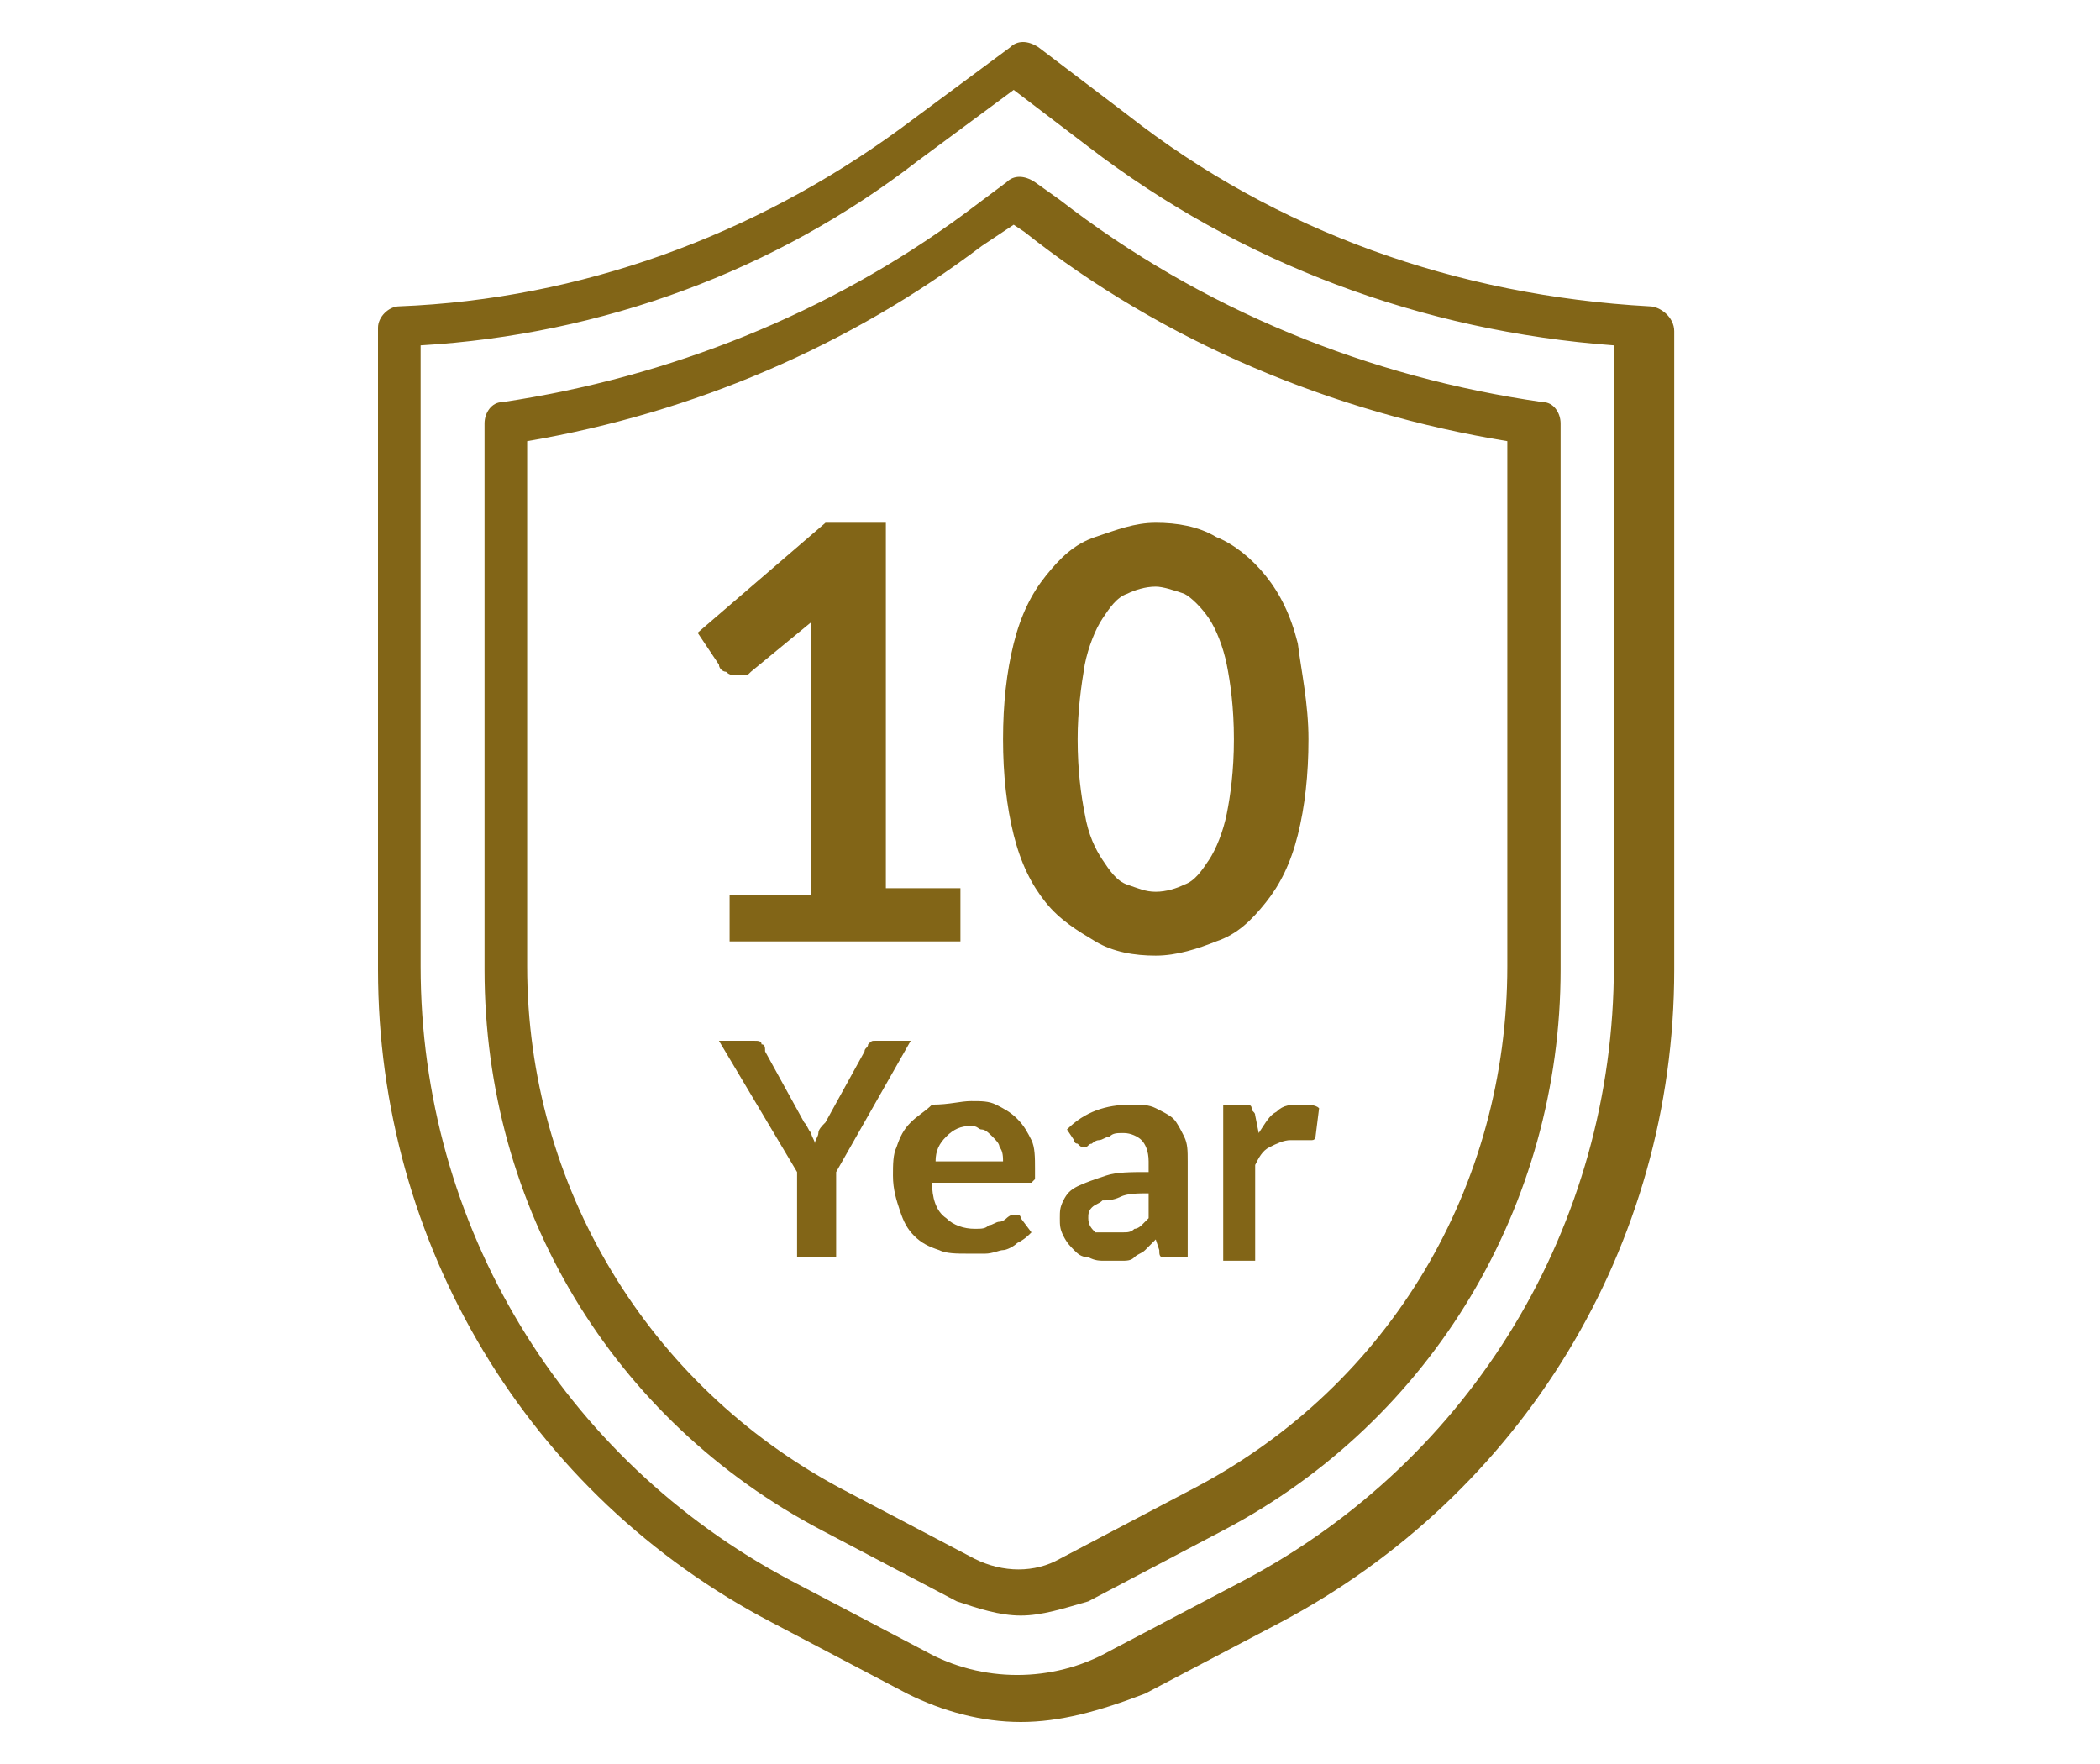
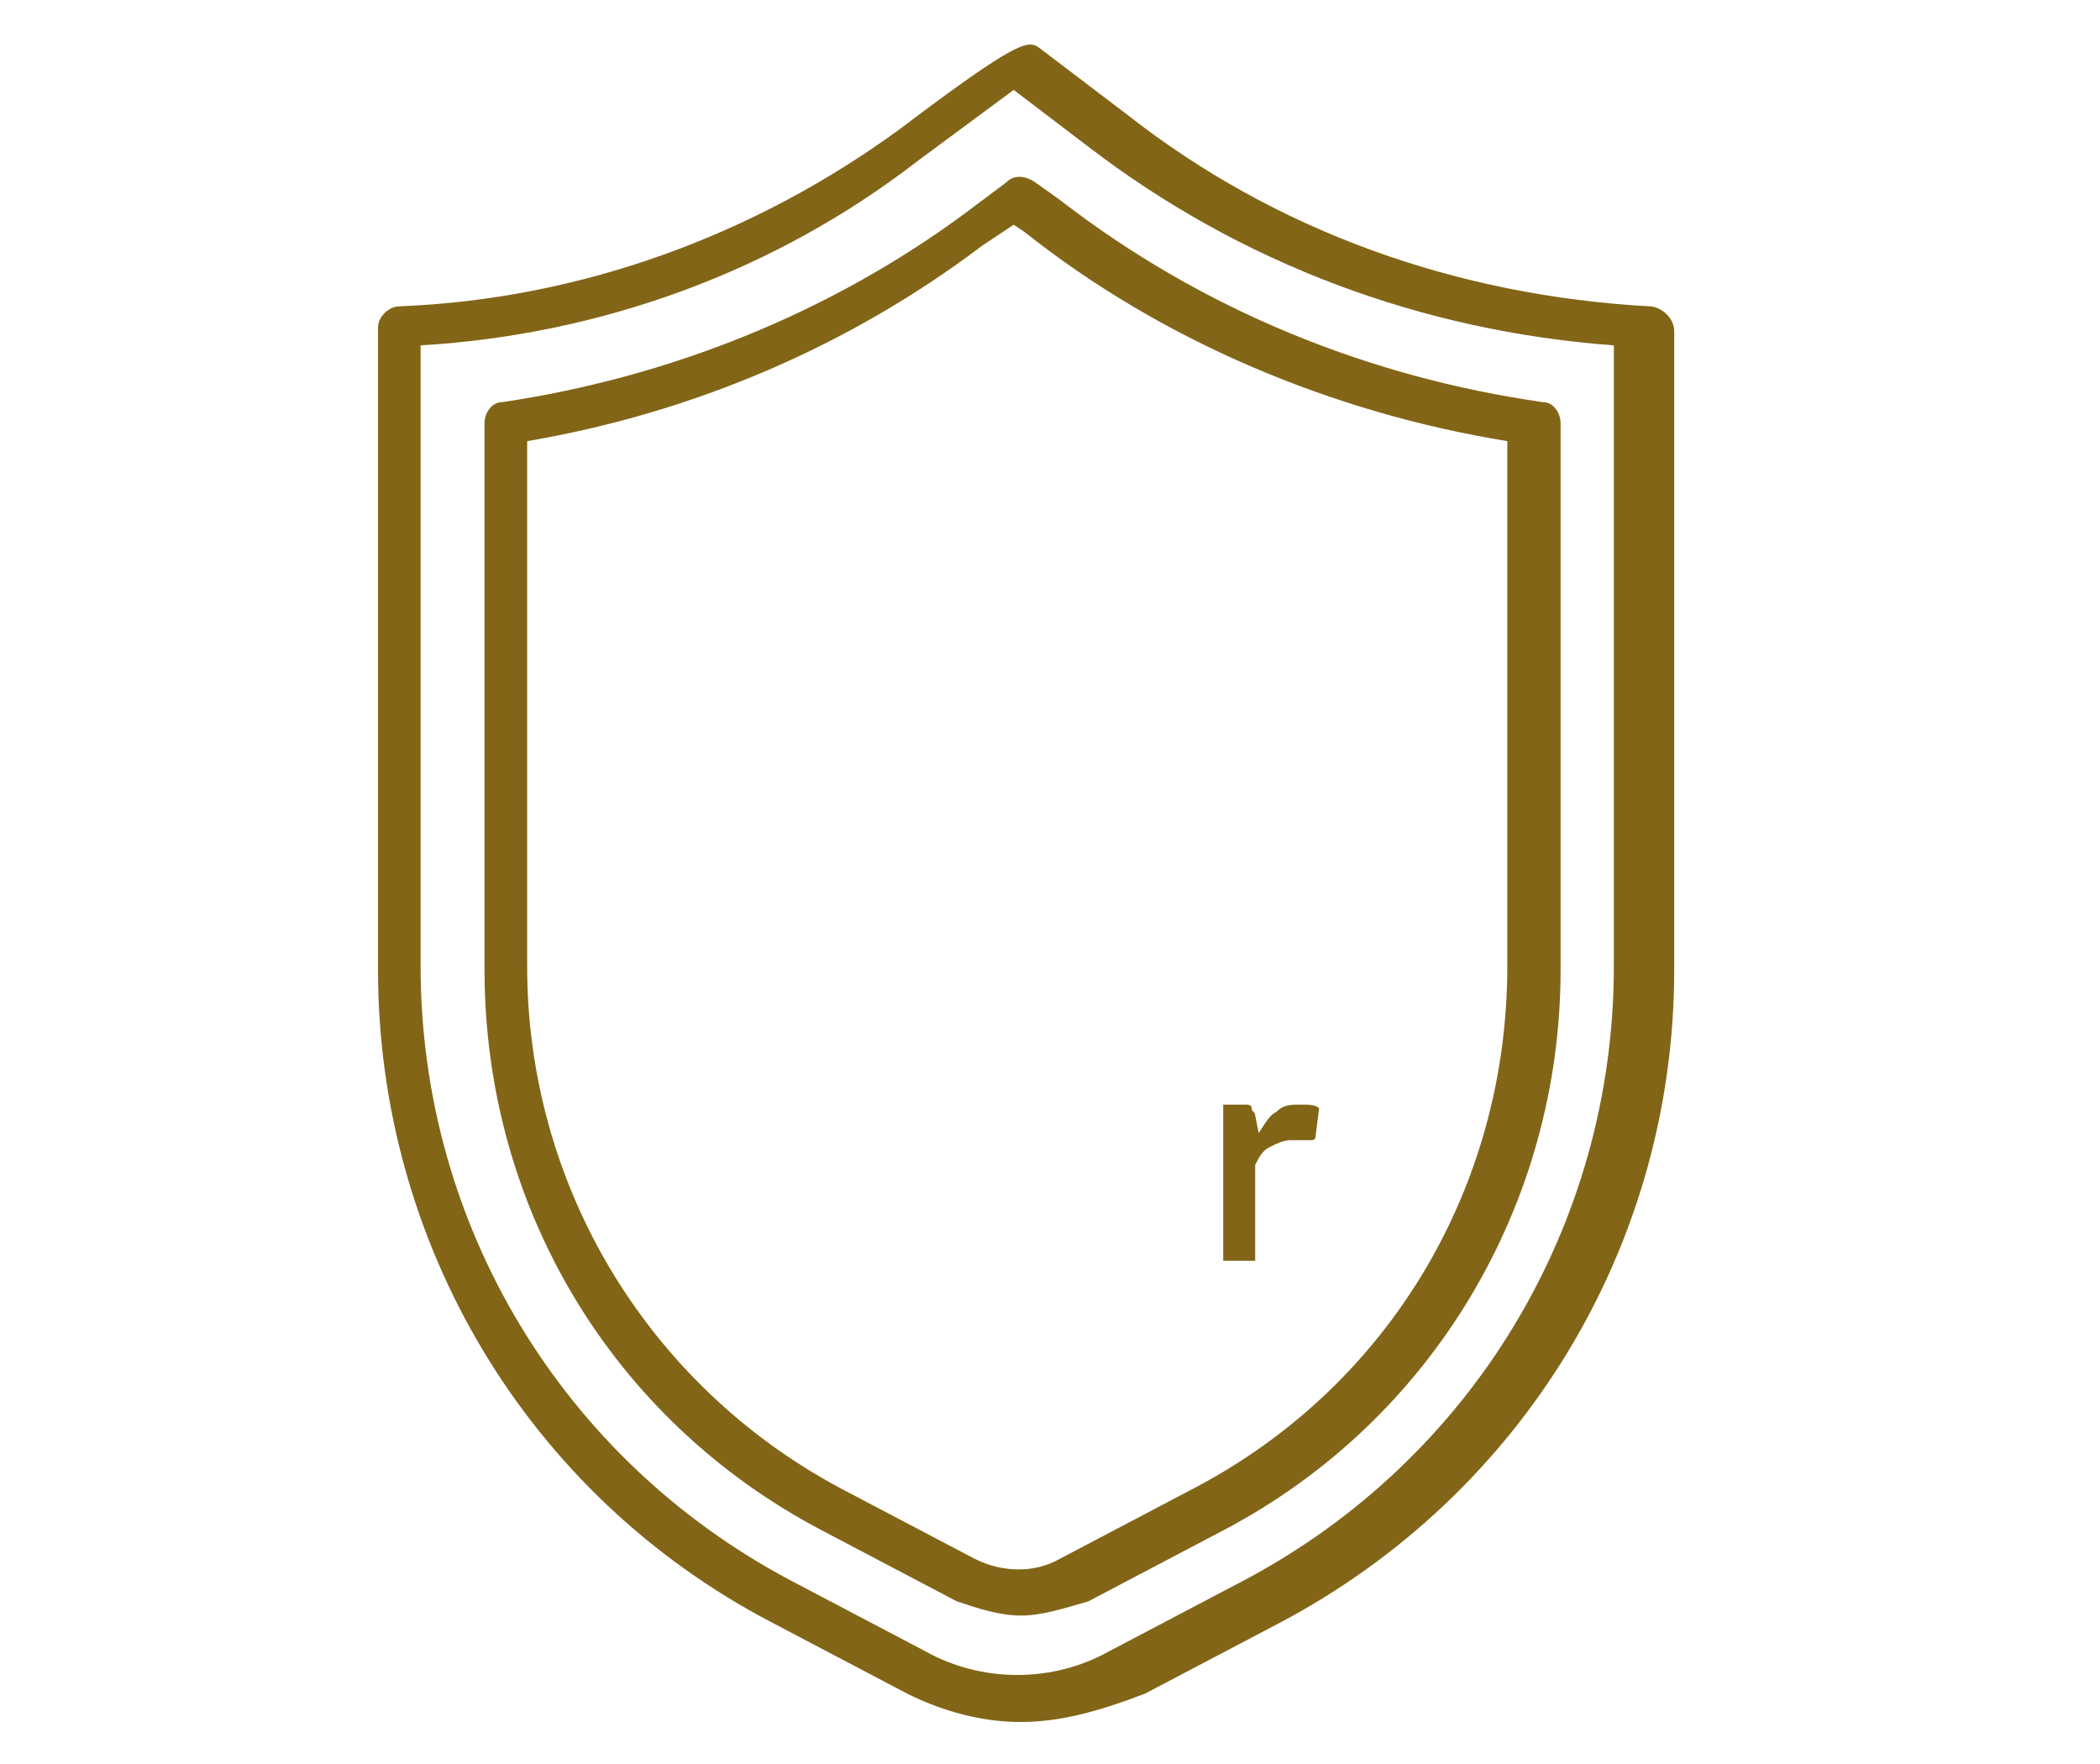
<svg xmlns="http://www.w3.org/2000/svg" width="100" height="84" viewBox="0 0 100 84" fill="none">
  <title>Flat 10-year warranty by HomeLane Decko, ensuring durability for low budget interior design ideas in India with affordable interior design services.</title>
-   <path d="M48.609 82C46.749 82 44.889 81.493 43.197 80.648L36.771 77.269C25.103 71.187 18 59.191 18 46.182V15.601C18 15.094 18.507 14.587 19.015 14.587C27.639 14.249 35.926 11.208 42.859 6.139L48.102 2.253C48.44 1.916 48.947 1.916 49.455 2.253L53.682 5.464C60.785 11.039 69.409 14.08 78.541 14.587C79.049 14.587 79.725 15.094 79.725 15.77V46.182C79.725 59.36 72.453 71.187 60.954 77.269L54.528 80.648C52.329 81.493 50.469 82 48.609 82ZM20.029 16.446V46.013C20.029 58.346 26.794 69.497 37.617 75.242L44.043 78.621C46.749 80.141 50.131 80.141 52.837 78.621L59.263 75.242C70.086 69.497 76.85 58.346 76.85 46.013V16.446C67.718 15.77 59.094 12.56 51.822 6.984L48.271 4.281L43.705 7.66C36.94 12.898 28.654 15.939 20.029 16.446ZM48.609 76.931C47.594 76.931 46.58 76.594 45.565 76.256L39.139 72.876C29.161 67.639 23.073 57.502 23.073 46.182V20.163C23.073 19.656 23.412 19.149 23.919 19.149C31.867 17.966 39.477 14.925 45.903 10.194L47.932 8.674C48.271 8.336 48.778 8.336 49.285 8.674L50.469 9.518C57.233 14.756 65.182 17.966 73.468 19.149C73.975 19.149 74.314 19.656 74.314 20.163V46.182C74.314 57.333 68.226 67.639 58.248 72.876L51.822 76.256C50.638 76.594 49.624 76.931 48.609 76.931ZM25.103 21.007V46.013C25.103 56.488 30.852 65.949 39.984 70.849L46.41 74.228C47.763 74.904 49.285 74.904 50.469 74.228L56.895 70.849C66.196 65.949 71.777 56.488 71.777 46.013V21.007C63.491 19.656 55.373 16.277 48.778 11.039L48.271 10.701L46.749 11.715C40.492 16.446 33.051 19.656 25.103 21.007Z" fill="#826517" />
-   <path d="M34.574 42.633H38.633V30.976C38.633 30.469 38.633 30.131 38.633 29.624L35.758 31.989C35.589 32.158 35.589 32.158 35.419 32.158C35.25 32.158 35.25 32.158 35.081 32.158C34.912 32.158 34.743 32.158 34.574 31.989C34.405 31.989 34.236 31.82 34.236 31.651L33.221 30.131L39.309 24.893H42.184V42.296H45.735V44.83H34.743V42.633H34.574Z" fill="#826517" />
-   <path d="M62.308 35.2C62.308 36.889 62.139 38.41 61.8 39.761C61.462 41.113 60.955 42.127 60.279 42.971C59.602 43.816 58.926 44.492 57.911 44.83C57.066 45.168 56.051 45.506 55.036 45.506C54.022 45.506 53.007 45.337 52.161 44.83C51.316 44.323 50.47 43.816 49.794 42.971C49.117 42.127 48.61 41.113 48.272 39.761C47.934 38.41 47.764 36.889 47.764 35.2C47.764 33.51 47.934 31.989 48.272 30.638C48.61 29.286 49.117 28.272 49.794 27.428C50.47 26.583 51.147 25.907 52.161 25.569C53.176 25.231 54.022 24.893 55.036 24.893C56.051 24.893 57.066 25.062 57.911 25.569C58.757 25.907 59.602 26.583 60.279 27.428C60.955 28.272 61.462 29.286 61.8 30.638C61.97 31.989 62.308 33.51 62.308 35.2ZM58.757 35.2C58.757 33.679 58.587 32.496 58.418 31.651C58.249 30.807 57.911 29.962 57.573 29.455C57.234 28.948 56.727 28.441 56.389 28.272C55.882 28.103 55.374 27.934 55.036 27.934C54.529 27.934 54.022 28.103 53.683 28.272C53.176 28.441 52.838 28.948 52.499 29.455C52.161 29.962 51.823 30.807 51.654 31.651C51.485 32.665 51.316 33.848 51.316 35.2C51.316 36.72 51.485 37.903 51.654 38.748C51.823 39.761 52.161 40.437 52.499 40.944C52.838 41.451 53.176 41.958 53.683 42.127C54.191 42.296 54.529 42.465 55.036 42.465C55.543 42.465 56.051 42.296 56.389 42.127C56.896 41.958 57.234 41.451 57.573 40.944C57.911 40.437 58.249 39.592 58.418 38.748C58.587 37.903 58.757 36.72 58.757 35.2Z" fill="#826517" />
-   <path d="M39.816 55.812V59.867H37.956V55.812L34.235 49.561H35.926C36.095 49.561 36.264 49.561 36.264 49.73C36.434 49.73 36.434 49.899 36.434 50.068L38.294 53.447C38.463 53.616 38.463 53.785 38.632 53.954C38.632 54.123 38.801 54.291 38.801 54.461C38.801 54.291 38.97 54.123 38.97 53.954C38.97 53.785 39.139 53.616 39.308 53.447L41.169 50.068C41.169 49.899 41.338 49.899 41.338 49.73C41.507 49.561 41.507 49.561 41.676 49.561H43.367L39.816 55.812Z" fill="#826517" />
-   <path d="M46.242 52.433C46.749 52.433 47.087 52.433 47.426 52.602C47.764 52.771 48.102 52.94 48.44 53.278C48.779 53.616 48.948 53.954 49.117 54.291C49.286 54.629 49.286 55.136 49.286 55.643C49.286 55.812 49.286 55.812 49.286 55.981C49.286 56.15 49.286 56.15 49.286 56.15C49.286 56.15 49.286 56.15 49.117 56.319H48.948H44.382C44.382 56.995 44.551 57.671 45.058 58.008C45.396 58.346 45.904 58.515 46.411 58.515C46.749 58.515 46.918 58.515 47.087 58.346C47.257 58.346 47.426 58.178 47.595 58.178C47.764 58.178 47.933 58.008 47.933 58.008C47.933 58.008 48.102 57.84 48.271 57.84H48.44C48.44 57.84 48.609 57.84 48.609 58.008L49.117 58.684C48.948 58.853 48.779 59.022 48.44 59.191C48.271 59.36 47.933 59.529 47.764 59.529C47.595 59.529 47.257 59.698 46.918 59.698C46.58 59.698 46.411 59.698 46.073 59.698C45.566 59.698 45.058 59.698 44.72 59.529C44.213 59.36 43.874 59.191 43.536 58.853C43.198 58.515 43.029 58.178 42.86 57.671C42.691 57.164 42.522 56.657 42.522 55.981C42.522 55.474 42.522 54.967 42.691 54.629C42.86 54.123 43.029 53.785 43.367 53.447C43.705 53.109 44.044 52.94 44.382 52.602C45.227 52.602 45.735 52.433 46.242 52.433ZM46.242 53.616C45.735 53.616 45.396 53.785 45.058 54.123C44.72 54.46 44.551 54.798 44.551 55.305H47.764C47.764 55.136 47.764 54.798 47.595 54.629C47.595 54.46 47.426 54.291 47.257 54.123C47.087 53.954 46.918 53.785 46.749 53.785C46.58 53.785 46.58 53.616 46.242 53.616Z" fill="#826517" />
-   <path d="M56.557 59.867H55.712C55.543 59.867 55.373 59.867 55.373 59.867C55.204 59.867 55.204 59.698 55.204 59.529L55.035 59.022C54.866 59.191 54.697 59.36 54.528 59.529C54.359 59.698 54.19 59.698 54.021 59.867C53.852 60.036 53.682 60.036 53.344 60.036C53.006 60.036 52.837 60.036 52.668 60.036C52.33 60.036 52.16 60.036 51.822 59.867C51.484 59.867 51.315 59.698 51.146 59.529C50.977 59.36 50.807 59.191 50.638 58.853C50.469 58.516 50.469 58.346 50.469 58.009C50.469 57.671 50.469 57.502 50.638 57.164C50.807 56.826 50.977 56.657 51.315 56.488C51.653 56.319 52.16 56.15 52.668 55.981C53.175 55.812 53.851 55.812 54.697 55.812V55.305C54.697 54.798 54.528 54.461 54.359 54.292C54.19 54.123 53.851 53.954 53.513 53.954C53.175 53.954 53.006 53.954 52.837 54.123C52.668 54.123 52.499 54.292 52.33 54.292C52.16 54.292 51.991 54.461 51.991 54.461C51.822 54.461 51.822 54.63 51.653 54.63C51.484 54.63 51.484 54.63 51.315 54.461C51.146 54.461 51.146 54.292 51.146 54.292L50.807 53.785C51.653 52.94 52.668 52.602 53.851 52.602C54.359 52.602 54.697 52.602 55.035 52.771C55.373 52.94 55.712 53.109 55.881 53.278C56.05 53.447 56.219 53.785 56.388 54.123C56.557 54.461 56.557 54.798 56.557 55.305V59.867ZM53.006 58.684C53.175 58.684 53.344 58.684 53.513 58.684C53.682 58.684 53.852 58.684 54.021 58.516C54.19 58.516 54.359 58.346 54.359 58.346C54.528 58.178 54.528 58.178 54.697 58.009V56.826C54.19 56.826 53.682 56.826 53.344 56.995C53.006 57.164 52.668 57.164 52.499 57.164C52.329 57.333 52.16 57.333 51.991 57.502C51.822 57.671 51.822 57.84 51.822 58.009C51.822 58.346 51.991 58.516 52.16 58.684C52.499 58.684 52.837 58.684 53.006 58.684Z" fill="#826517" />
+   <path d="M48.609 82C46.749 82 44.889 81.493 43.197 80.648L36.771 77.269C25.103 71.187 18 59.191 18 46.182V15.601C18 15.094 18.507 14.587 19.015 14.587C27.639 14.249 35.926 11.208 42.859 6.139C48.44 1.916 48.947 1.916 49.455 2.253L53.682 5.464C60.785 11.039 69.409 14.08 78.541 14.587C79.049 14.587 79.725 15.094 79.725 15.77V46.182C79.725 59.36 72.453 71.187 60.954 77.269L54.528 80.648C52.329 81.493 50.469 82 48.609 82ZM20.029 16.446V46.013C20.029 58.346 26.794 69.497 37.617 75.242L44.043 78.621C46.749 80.141 50.131 80.141 52.837 78.621L59.263 75.242C70.086 69.497 76.85 58.346 76.85 46.013V16.446C67.718 15.77 59.094 12.56 51.822 6.984L48.271 4.281L43.705 7.66C36.94 12.898 28.654 15.939 20.029 16.446ZM48.609 76.931C47.594 76.931 46.58 76.594 45.565 76.256L39.139 72.876C29.161 67.639 23.073 57.502 23.073 46.182V20.163C23.073 19.656 23.412 19.149 23.919 19.149C31.867 17.966 39.477 14.925 45.903 10.194L47.932 8.674C48.271 8.336 48.778 8.336 49.285 8.674L50.469 9.518C57.233 14.756 65.182 17.966 73.468 19.149C73.975 19.149 74.314 19.656 74.314 20.163V46.182C74.314 57.333 68.226 67.639 58.248 72.876L51.822 76.256C50.638 76.594 49.624 76.931 48.609 76.931ZM25.103 21.007V46.013C25.103 56.488 30.852 65.949 39.984 70.849L46.41 74.228C47.763 74.904 49.285 74.904 50.469 74.228L56.895 70.849C66.196 65.949 71.777 56.488 71.777 46.013V21.007C63.491 19.656 55.373 16.277 48.778 11.039L48.271 10.701L46.749 11.715C40.492 16.446 33.051 19.656 25.103 21.007Z" fill="#826517" />
  <path d="M58.248 59.867V52.602H59.263C59.432 52.602 59.601 52.602 59.601 52.771C59.601 52.94 59.77 52.94 59.77 53.109L59.939 53.954C60.278 53.447 60.447 53.109 60.785 52.94C61.123 52.602 61.461 52.602 61.969 52.602C62.307 52.602 62.645 52.602 62.814 52.771L62.645 54.123C62.645 54.123 62.645 54.292 62.476 54.292H62.307C62.307 54.292 62.138 54.292 61.969 54.292C61.8 54.292 61.63 54.292 61.461 54.292C61.123 54.292 60.785 54.461 60.447 54.63C60.108 54.798 59.939 55.136 59.77 55.474V60.036H58.248V59.867Z" fill="#826517" />
</svg>